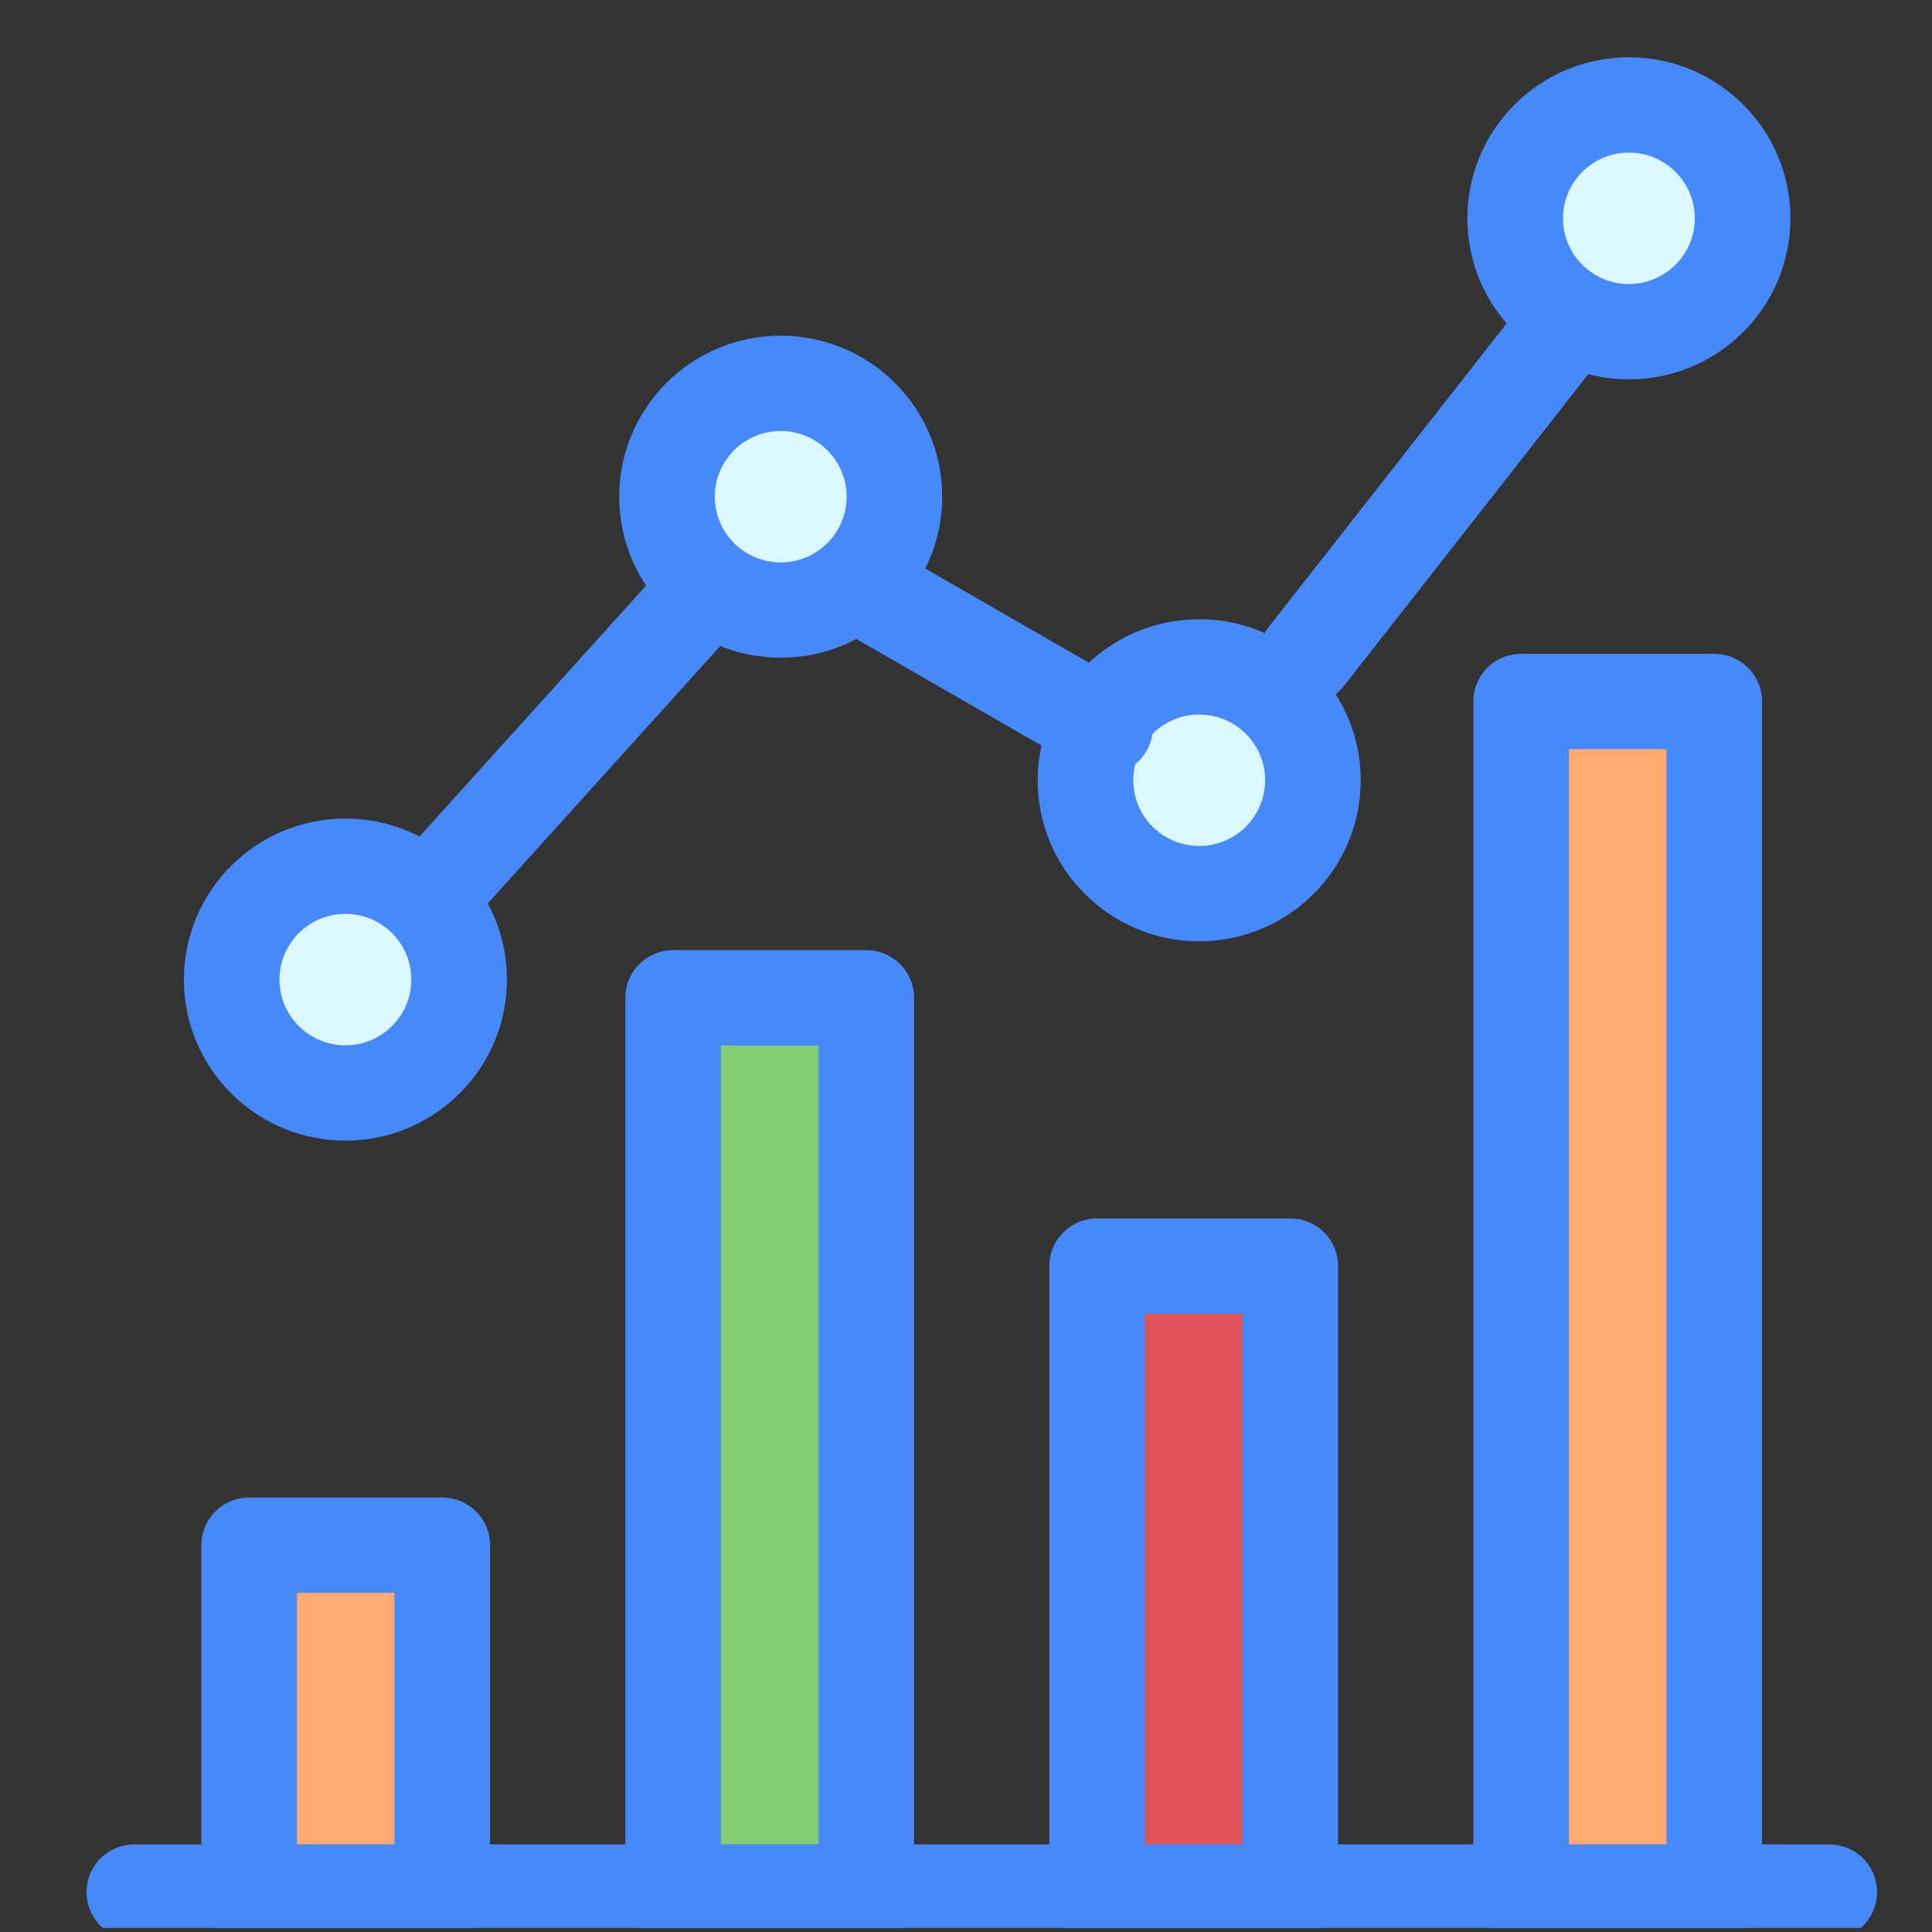
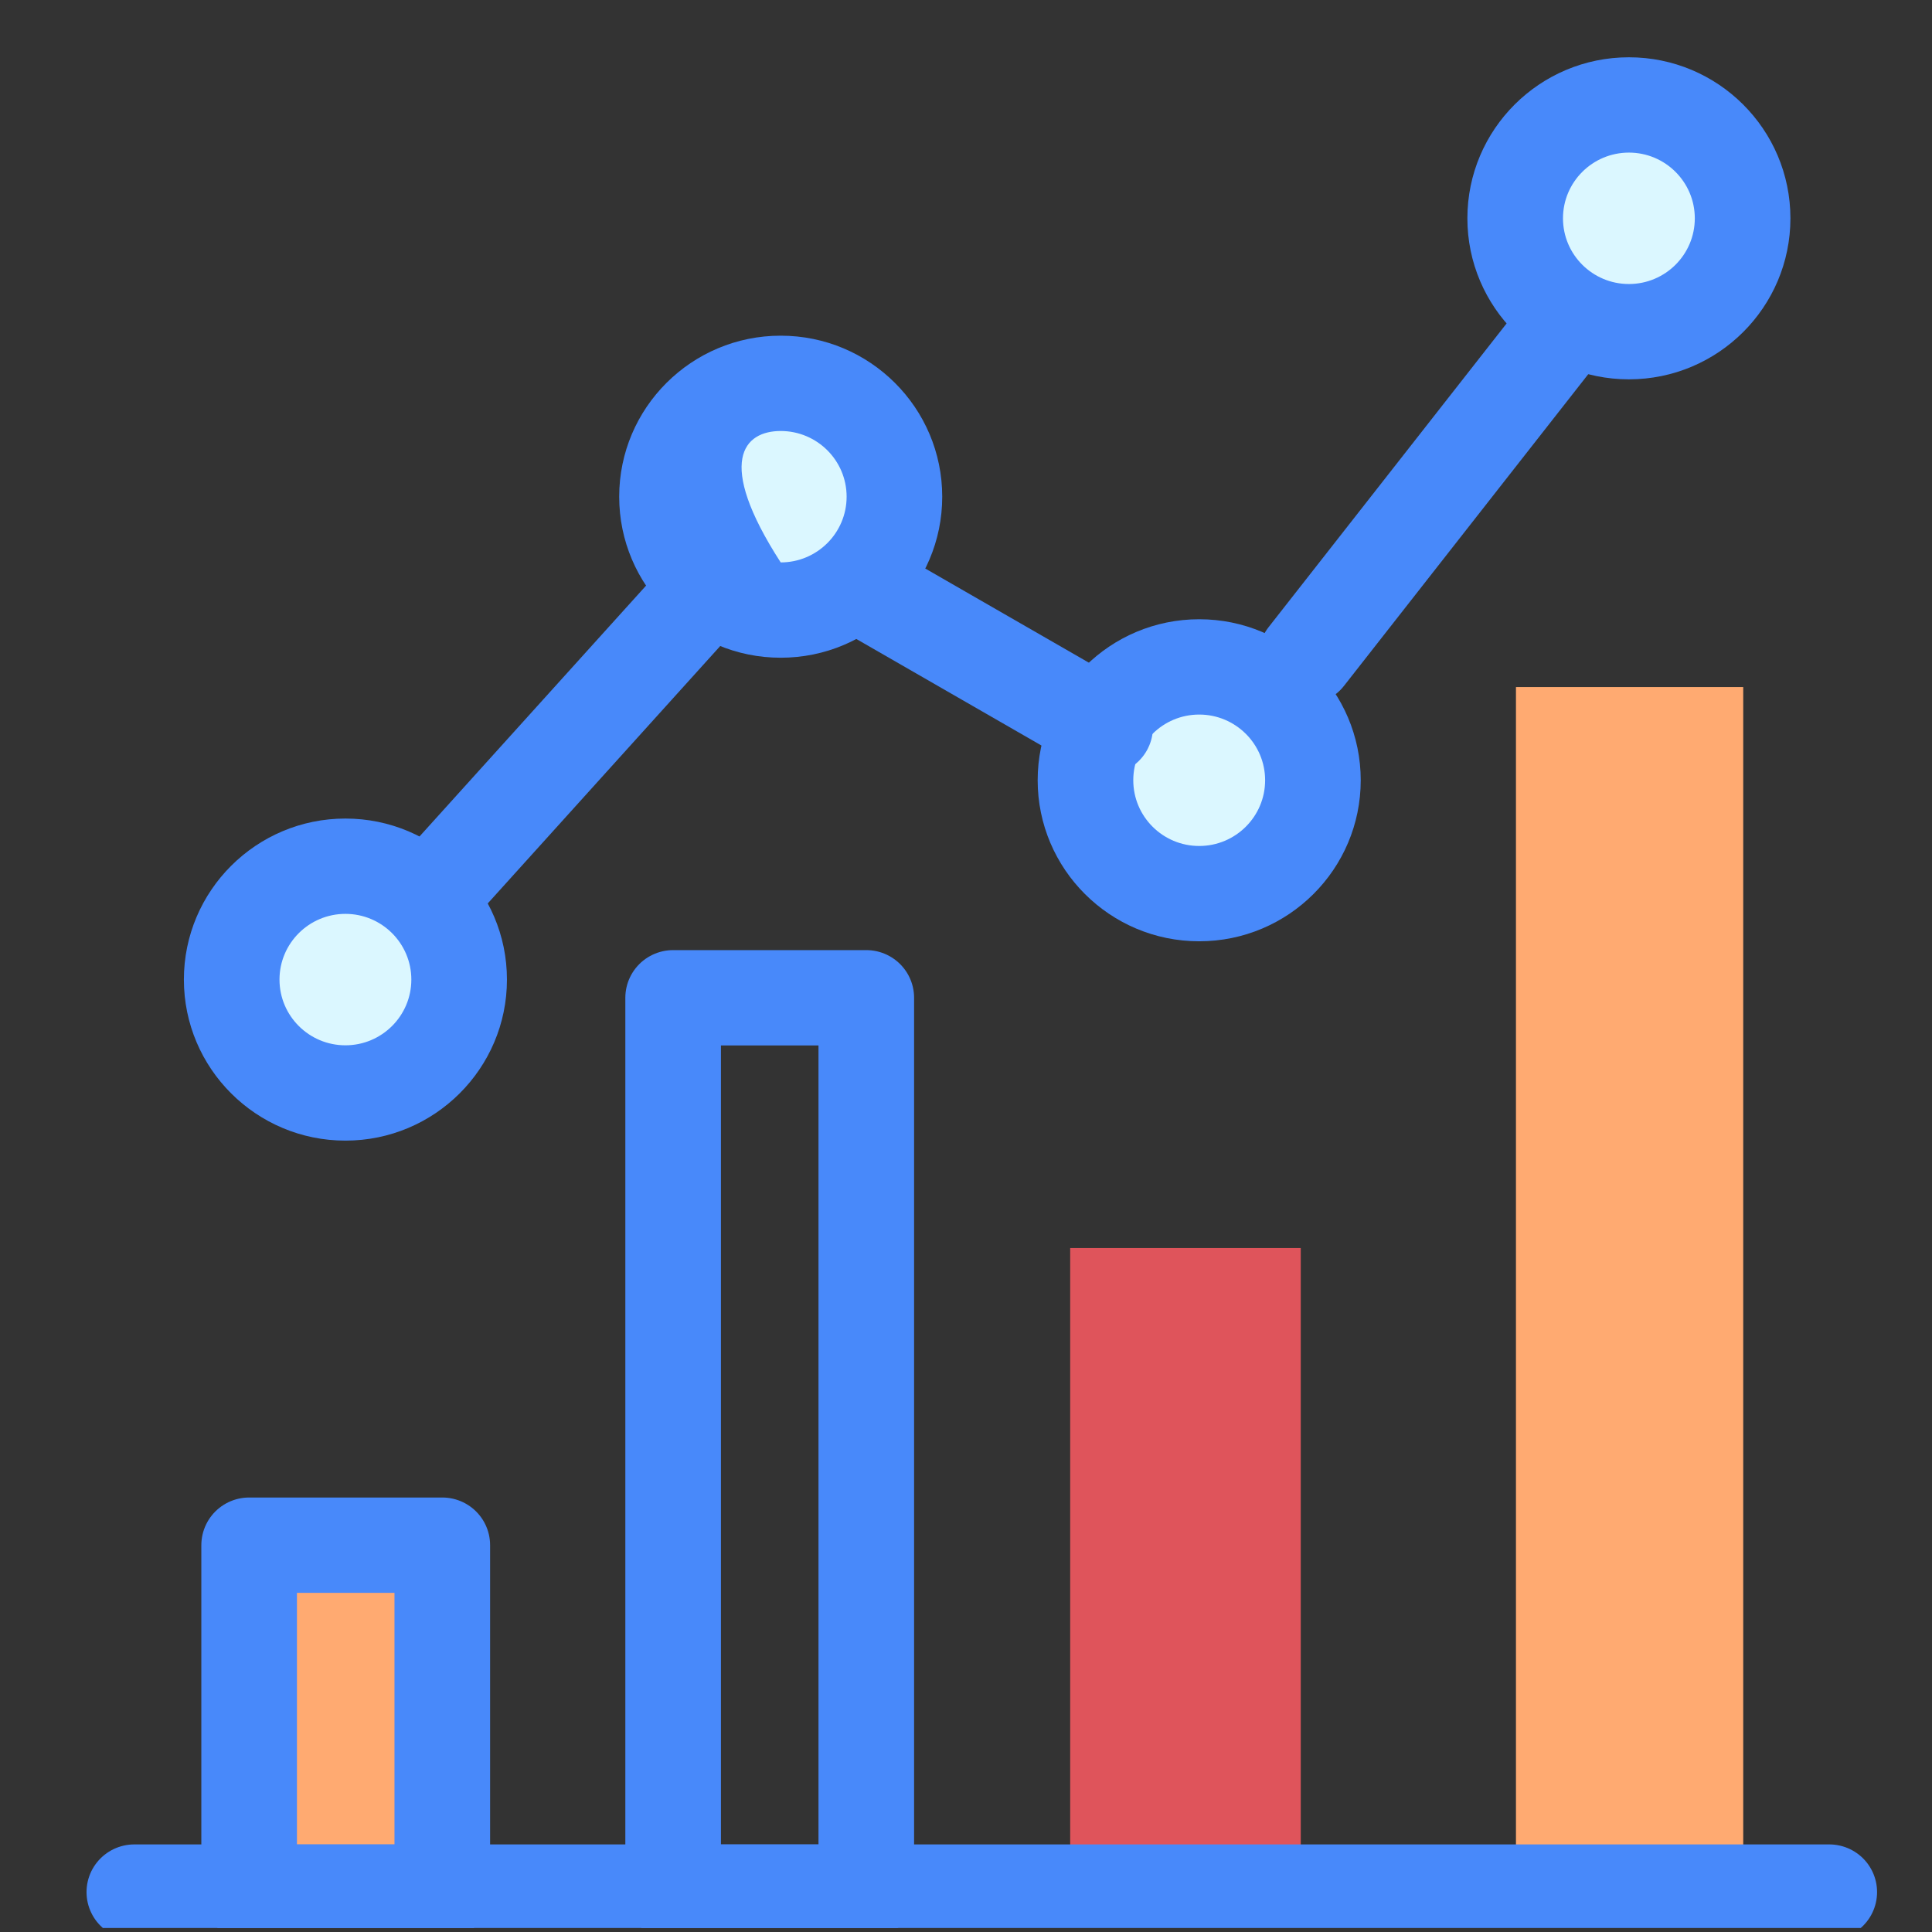
<svg xmlns="http://www.w3.org/2000/svg" width="100%" height="100%" viewBox="0 0 81 81" version="1.1" xml:space="preserve" style="fill-rule:evenodd;clip-rule:evenodd;stroke-linecap:round;stroke-linejoin:round;stroke-miterlimit:1.5;">
  <rect x="0" y="0" width="81" height="81" fill="#333333" stroke="none" />
  <g transform="matrix(1,0,0,1,-268,-96)">
    <g id="analytics" transform="matrix(0.217,0,0,0.224,204.185,71.274)">
-       <rect x="299.046" y="114.416" width="369.475" height="356.819" style="fill:none;" />
      <clipPath id="_clip1">
        <rect x="299.046" y="114.416" width="369.475" height="356.819" />
      </clipPath>
      <g clip-path="url(#_clip1)">
        <g transform="matrix(4.155,0,0,4.46,309.146,114.416)">
          <rect x="6.691" y="63.17" width="10.276" height="14.611" style="fill:rgb(255,170,113);" />
        </g>
        <g transform="matrix(3.907,0,0,11.191,398.102,-412.205)">
-           <rect x="6.691" y="63.17" width="10.276" height="14.611" style="fill:rgb(128,205,114);" />
-         </g>
+           </g>
        <g transform="matrix(4.335,0,0,7.877,471.839,-153.615)">
          <rect x="6.691" y="63.17" width="10.276" height="14.611" style="fill:rgb(223,84,91);" />
        </g>
        <g transform="matrix(4.273,0,0,14.876,558.379,-700.737)">
          <rect x="6.691" y="63.17" width="10.276" height="14.611" style="fill:rgb(255,170,113);" />
        </g>
        <g transform="matrix(4.618,0,0,4.46,291.36,111.947)">
          <circle cx="15.346" cy="40.896" r="4.649" style="fill:rgb(219,247,255);" />
        </g>
        <g transform="matrix(4.618,0,0,4.46,376.375,20.451)">
          <circle cx="15.346" cy="40.896" r="4.649" style="fill:rgb(219,247,255);" />
        </g>
        <g transform="matrix(4.618,0,0,4.46,455.342,72.509)">
          <circle cx="15.346" cy="40.896" r="4.649" style="fill:rgb(219,247,255);" />
        </g>
        <g transform="matrix(4.618,0,0,4.46,538.722,-31.338)">
          <circle cx="15.346" cy="40.896" r="4.649" style="fill:rgb(219,247,255);" />
        </g>
        <g transform="matrix(4.618,0,0,4.46,306.179,118.876)">
          <rect x="3" y="77.498" width="70.911" height="0.002" style="fill:none;stroke:rgb(72,137,250);stroke-width:4px;" />
          <path d="M65.529,0.5C61.799,0.5 58.771,3.528 58.771,7.258C58.771,10.987 61.799,14.015 65.529,14.015C69.258,14.015 72.286,10.987 72.286,7.258C72.286,3.528 69.258,0.5 65.529,0.5ZM65.529,4.5C67.051,4.5 68.286,5.736 68.286,7.258C68.286,8.78 67.051,10.015 65.529,10.015C64.007,10.015 62.771,8.78 62.771,7.258C62.771,5.736 64.007,4.5 65.529,4.5Z" style="fill:rgb(72,137,250);" />
          <path d="M47.551,24.083C43.821,24.083 40.793,27.111 40.793,30.84C40.793,34.57 43.821,37.598 47.551,37.598C51.281,37.598 54.309,34.57 54.309,30.84C54.309,27.111 51.281,24.083 47.551,24.083ZM47.551,28.083C49.073,28.083 50.309,29.318 50.309,30.84C50.309,32.362 49.073,33.598 47.551,33.598C46.029,33.598 44.793,32.362 44.793,30.84C44.793,29.318 46.029,28.083 47.551,28.083Z" style="fill:rgb(72,137,250);" />
-           <path d="M30.042,12.183C26.313,12.183 23.285,15.211 23.285,18.94C23.285,22.67 26.313,25.698 30.042,25.698C33.772,25.698 36.8,22.67 36.8,18.94C36.8,15.211 33.772,12.183 30.042,12.183ZM30.042,16.183C31.564,16.183 32.8,17.418 32.8,18.94C32.8,20.462 31.564,21.698 30.042,21.698C28.52,21.698 27.285,20.462 27.285,18.94C27.285,17.418 28.52,16.183 30.042,16.183Z" style="fill:rgb(72,137,250);" />
+           <path d="M30.042,12.183C26.313,12.183 23.285,15.211 23.285,18.94C23.285,22.67 26.313,25.698 30.042,25.698C33.772,25.698 36.8,22.67 36.8,18.94C36.8,15.211 33.772,12.183 30.042,12.183ZM30.042,16.183C31.564,16.183 32.8,17.418 32.8,18.94C32.8,20.462 31.564,21.698 30.042,21.698C27.285,17.418 28.52,16.183 30.042,16.183Z" style="fill:rgb(72,137,250);" />
          <path d="M11.831,32.447C8.101,32.447 5.073,35.475 5.073,39.205C5.073,42.935 8.101,45.963 11.831,45.963C15.56,45.963 18.589,42.935 18.589,39.205C18.589,35.475 15.56,32.447 11.831,32.447ZM11.831,36.447C13.353,36.447 14.589,37.683 14.589,39.205C14.589,40.727 13.353,41.963 11.831,41.963C10.309,41.963 9.073,40.727 9.073,39.205C9.073,37.683 10.309,36.447 11.831,36.447Z" style="fill:rgb(72,137,250);" />
          <path d="M27.078,22.7L16.007,34.996L16.005,34.995L27.077,22.698L27.078,22.7Z" style="fill:none;stroke:rgb(72,137,250);stroke-width:4px;" />
          <path d="M62.771,11.903L52.031,25.65L52.029,25.648L62.769,11.901L62.771,11.903Z" style="fill:none;stroke:rgb(72,137,250);stroke-width:4px;" />
          <path d="M33.382,22.7L43.617,28.609L43.616,28.611L33.38,22.702L33.382,22.7Z" style="fill:none;stroke:rgb(72,137,250);stroke-width:4px;" />
-           <rect x="61.02" y="27.535" width="8.081" height="49.965" style="fill:none;stroke:rgb(72,137,250);stroke-width:4px;" />
-           <rect x="43.281" y="51.228" width="8.081" height="26.272" style="fill:none;stroke:rgb(72,137,250);stroke-width:4px;" />
          <rect x="25.542" y="39.968" width="8.081" height="37.532" style="fill:none;stroke:rgb(72,137,250);stroke-width:4px;" />
          <rect x="7.803" y="62.94" width="8.081" height="14.56" style="fill:none;stroke:rgb(72,137,250);stroke-width:4px;" />
        </g>
      </g>
    </g>
  </g>
</svg>